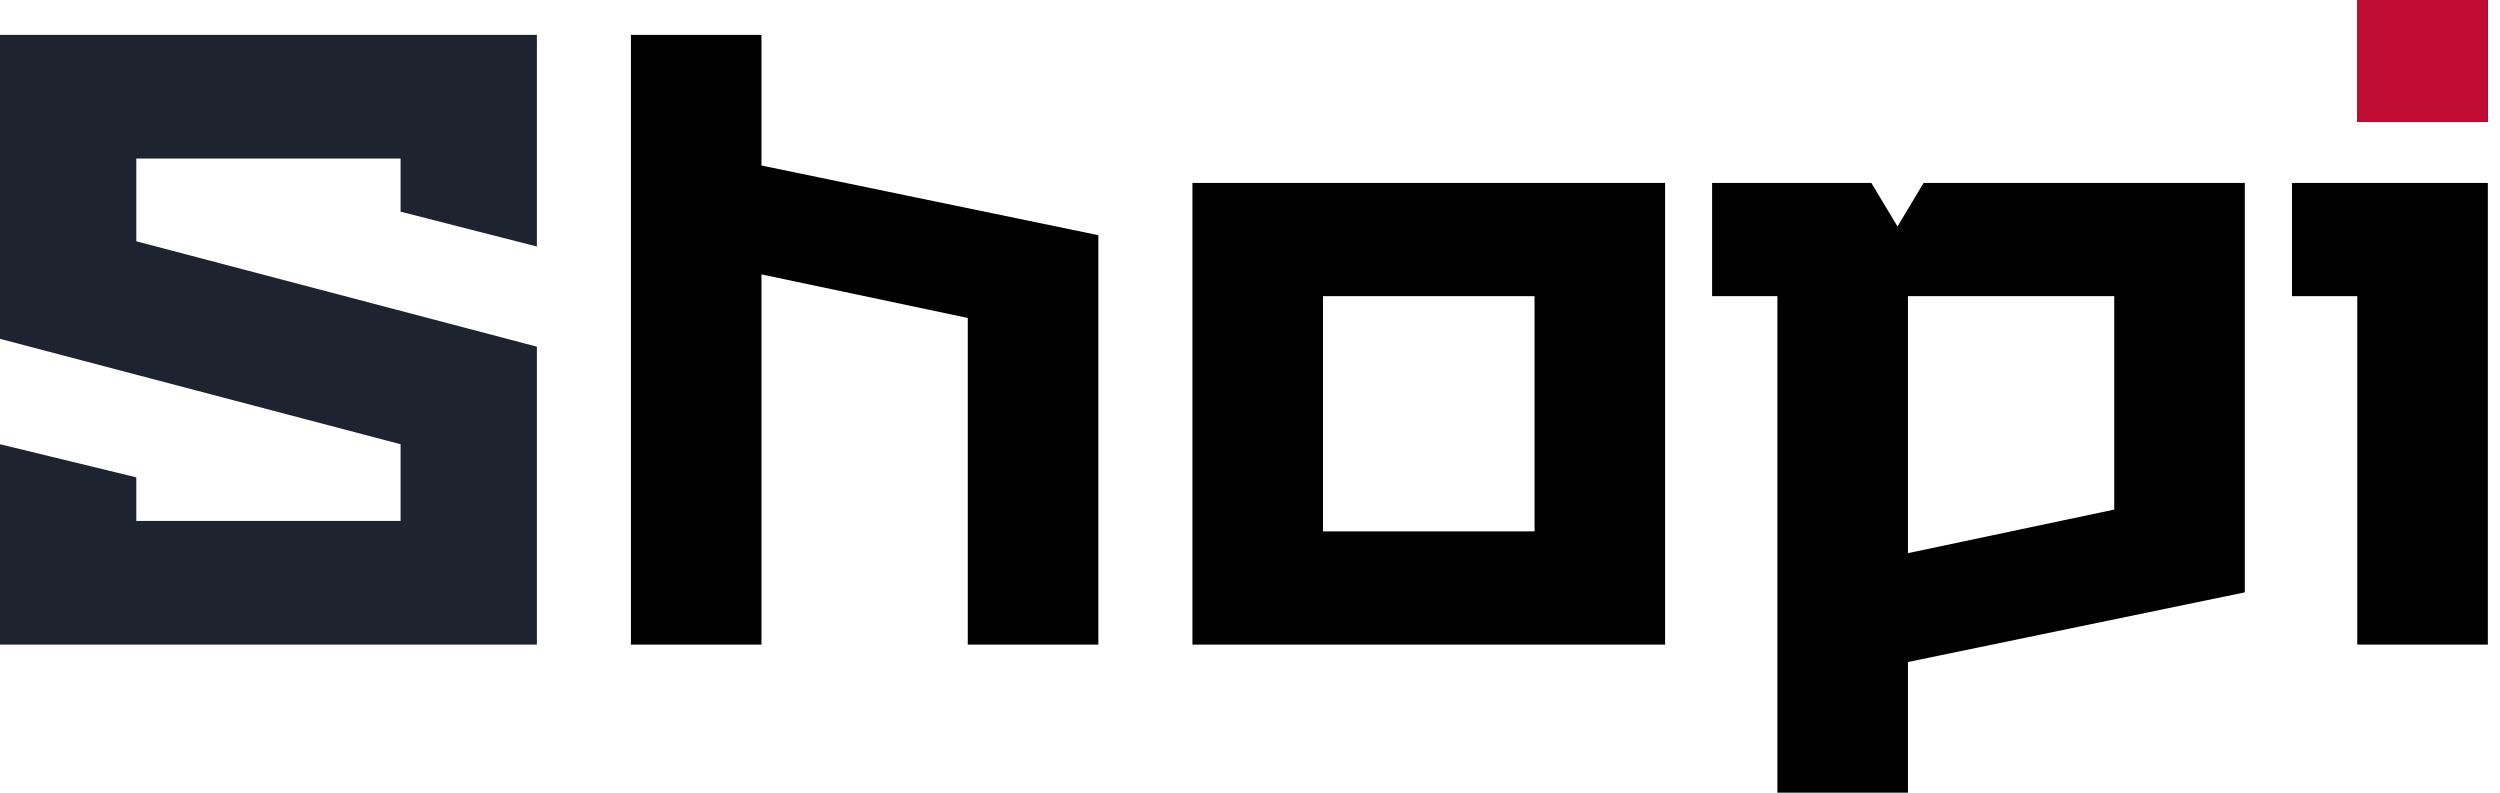
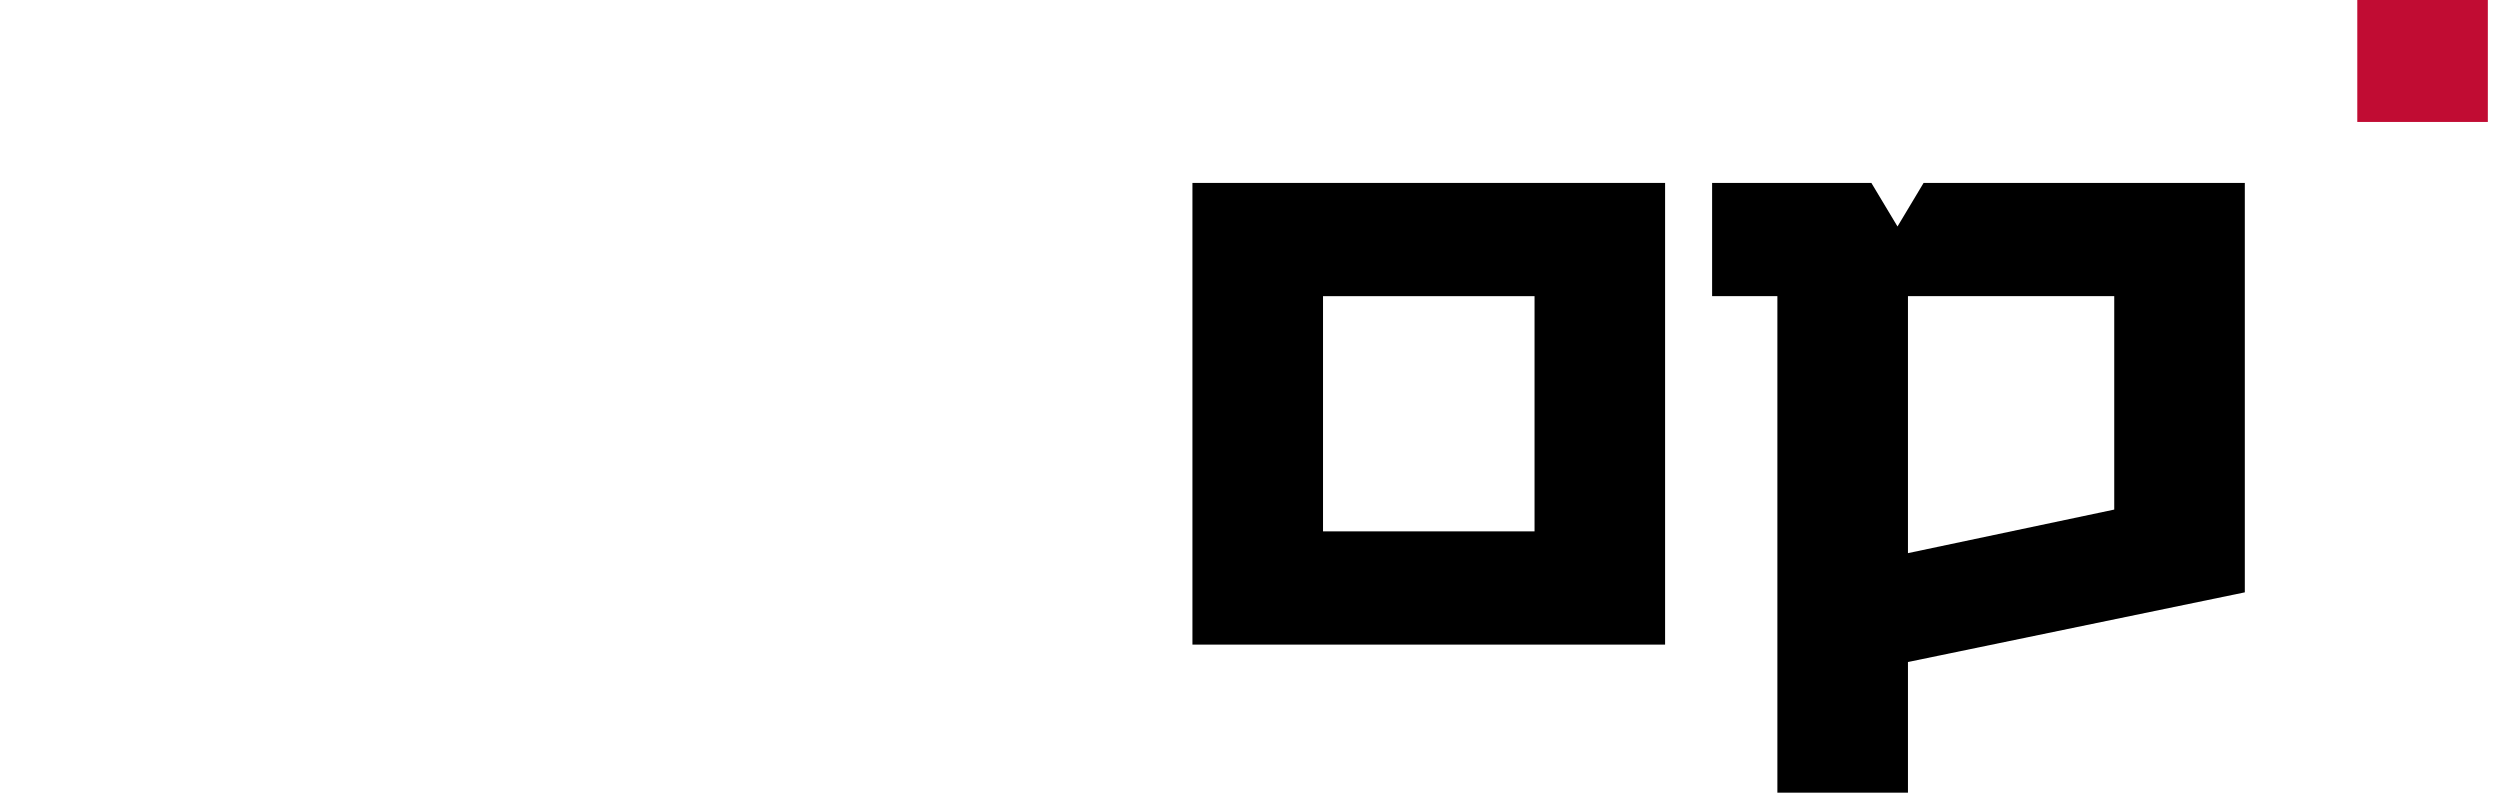
<svg xmlns="http://www.w3.org/2000/svg" width="82" height="26" viewBox="0 0 82 26" fill="none">
-   <path d="M75.177 9.714V6H81.601V21.143H77.319V9.714H75.177ZM77.319 4V0H81.601V4H77.319Z" fill="black" />
  <path d="M77.319 0V4H81.601V0H77.319Z" fill="#C10C33" />
  <path d="M56.157 9.714V6H61.381L62.238 7.429L63.094 6H73.63V19.429L62.581 21.714V26H58.298V9.714H56.157ZM62.581 18.143L69.347 16.714V9.714H62.581V18.143Z" fill="black" />
  <path d="M39.112 21.143V6H54.615V21.143H39.112ZM43.395 17.429H50.333V9.714H43.395V17.429Z" fill="black" />
-   <path d="M20.694 21.143V1.143H24.976V5.429L36.026 7.714V21.143H31.743V10.429L24.976 9V21.143H20.694Z" fill="black" />
-   <path d="M0 21.143V14.571L4.471 15.657V17.086H13.139V14.571L0 11.114V1.143H17.61V8.086L13.139 6.943V5.2H4.471V7.914L17.61 11.371V21.143H0Z" fill="#1E2330" />
</svg>